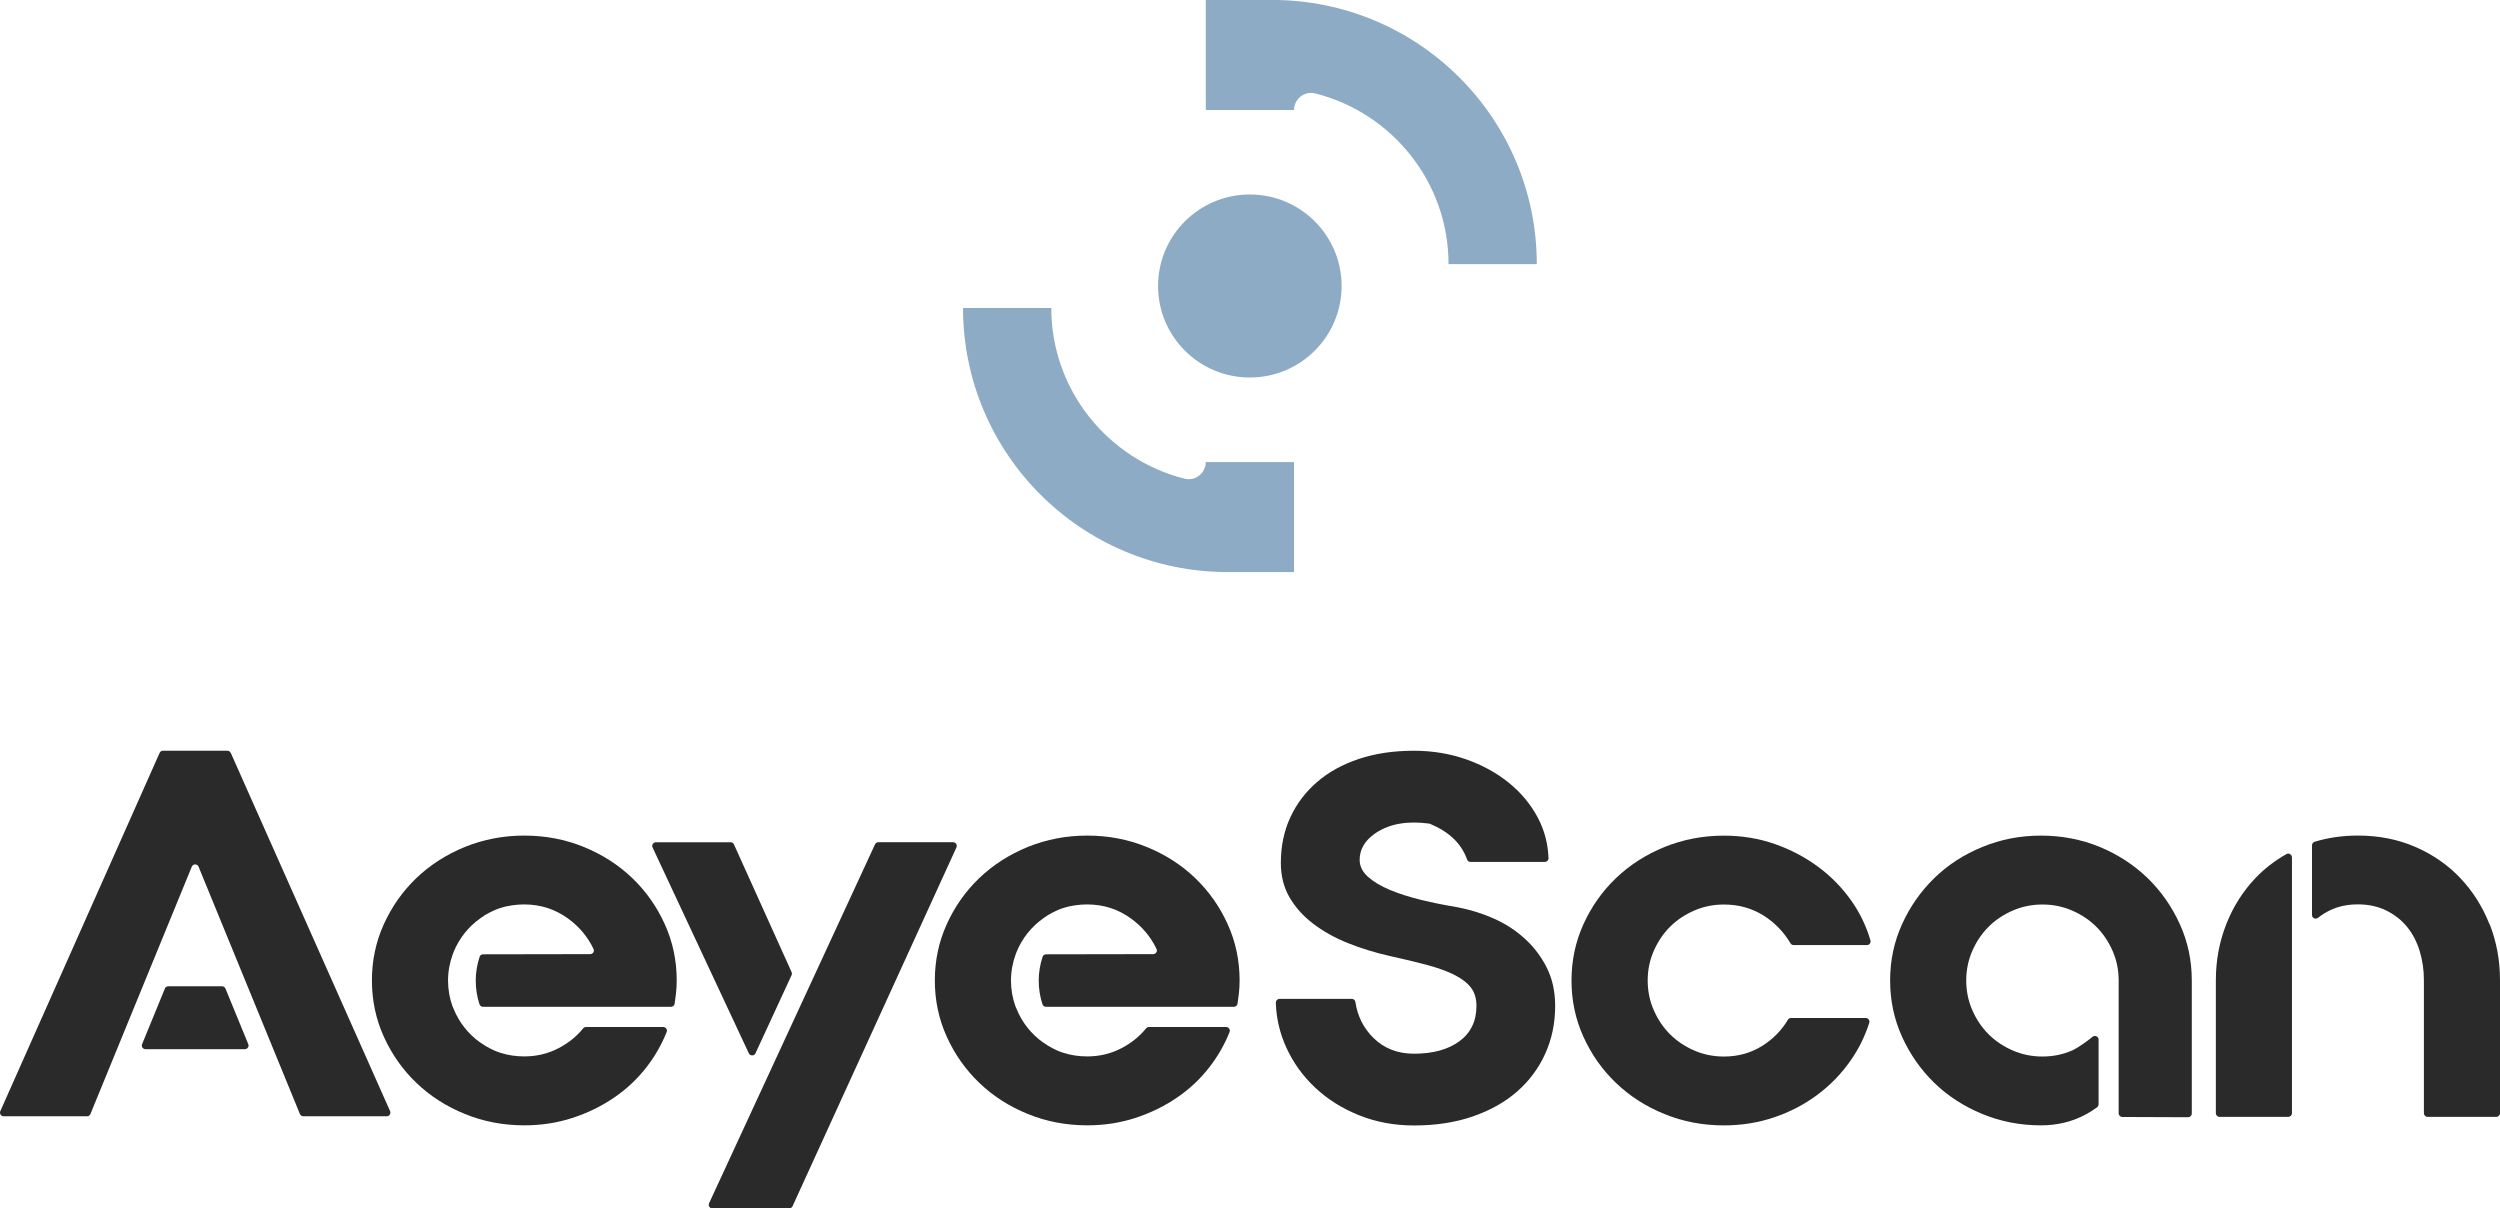
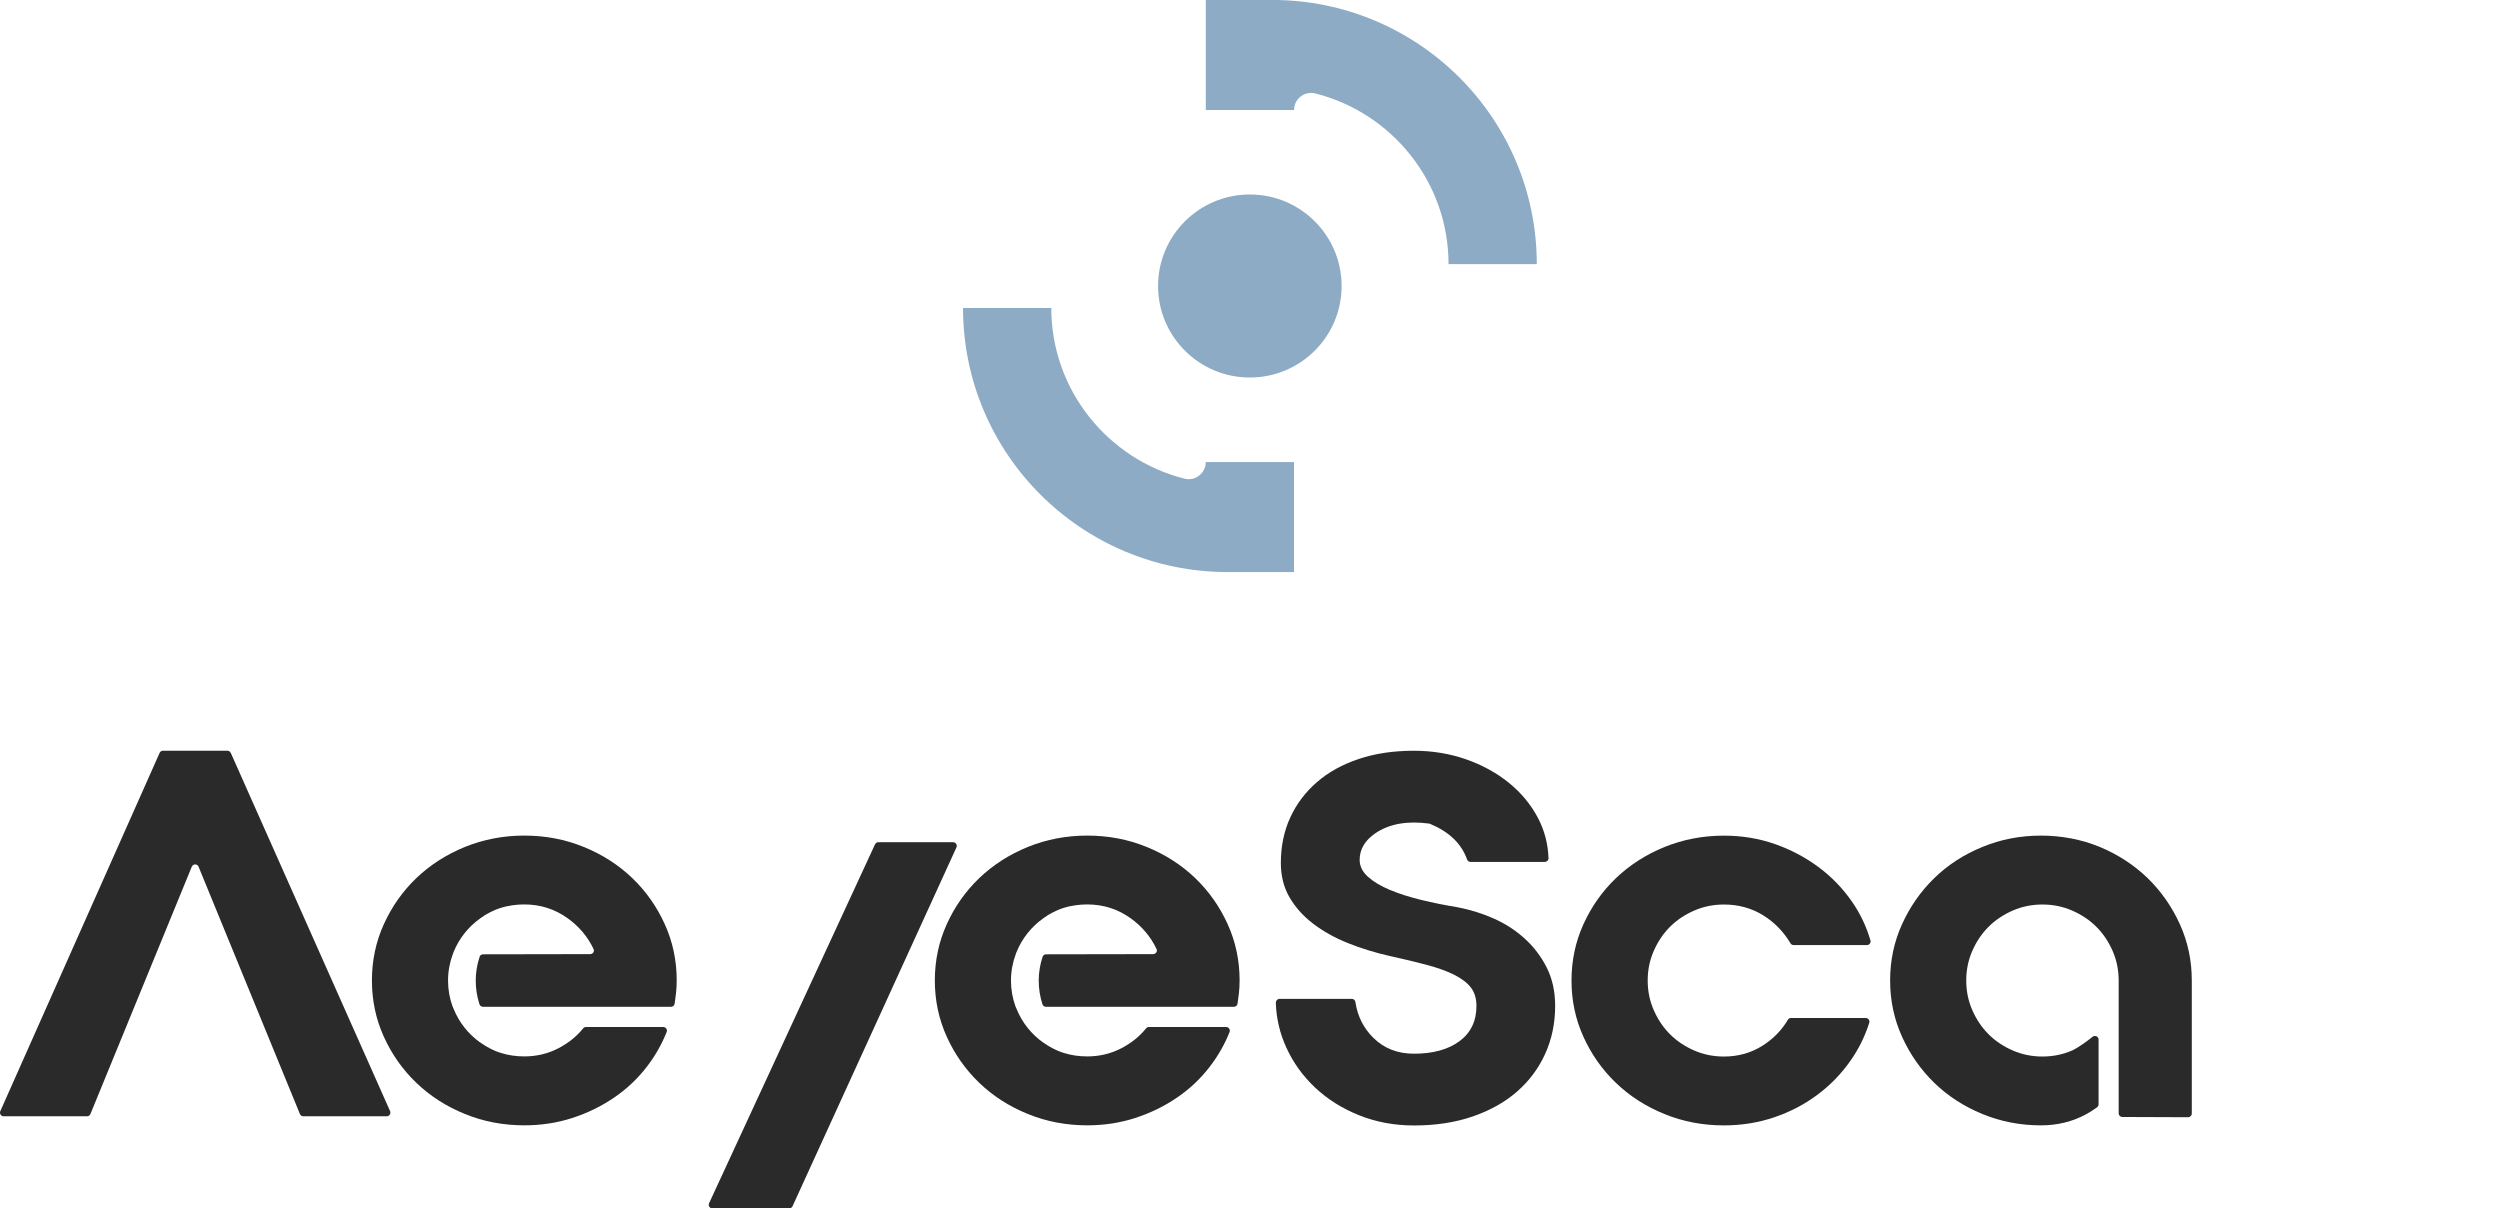
<svg xmlns="http://www.w3.org/2000/svg" fill="none" height="58" viewBox="0 0 120 58" width="120">
  <g fill="#2a2a2a">
-     <path d="m10.822 47.45c-.028-.065-.09-.108-.162-.108h-2.583c-.071 0-.137.043-.162.108l-1.094 2.669c-.047.115.037.242.162.242h4.772c.124 0 .211-.127.162-.242z" />
    <path d="m11.073 36.139c-.028-.062-.09-.105-.162-.105h-3.087c-.068 0-.134.04-.162.105l-7.647 17.195c-.053.115.034.248.162.248h4.001c.071 0 .137-.043.162-.109l4.865-11.871c.059-.146.267-.146.326 0l4.865 11.871c.028.065.09.109.165.109h4.001c.128 0 .211-.13.162-.248l-7.647-17.195z" />
    <path d="m73.183 45.05c-.438-.4-.939-.722-1.498-.967-.559-.248-1.144-.425-1.744-.539-.584-.096-1.159-.211-1.719-.347-.559-.136-1.06-.295-1.498-.477-.438-.183-.793-.394-1.06-.632-.267-.239-.401-.511-.401-.812 0-.512.252-.936.755-1.28.662-.45 1.52-.605 2.574-.465.019 0 .037.006.053.015.914.381 1.505.949 1.772 1.705.025.071.09.121.165.121h3.569c.1 0 .183-.084.177-.183-.025-.694-.196-1.339-.51-1.935-.342-.645-.808-1.209-1.402-1.687-.594-.477-1.281-.853-2.061-1.125-.78-.27-1.61-.406-2.487-.406-.976 0-1.859.13-2.645.394-.79.264-1.458.632-2.011 1.113-.553.477-.979 1.045-1.281 1.699-.301.654-.451 1.38-.451 2.176 0 .623.137 1.172.413 1.649.277.477.653.902 1.135 1.268.479.366 1.035.679 1.669.933.634.254 1.309.462 2.024.623.65.143 1.231.282 1.744.418s.948.291 1.306.465c.357.177.631.378.818.611.186.233.28.53.28.896 0 .735-.274 1.299-.818 1.699-.544.4-1.271.598-2.182.598-.78 0-1.427-.251-1.94-.753-.476-.468-.768-1.042-.87-1.727-.012-.087-.084-.152-.171-.152h-3.469c-.1 0-.18.084-.18.183.022.747.19 1.46.497 2.139.333.735.796 1.38 1.39 1.938.594.558 1.296 1.001 2.111 1.327.811.326 1.691.49 2.633.49 1.041 0 1.98-.143 2.817-.431.836-.288 1.548-.685 2.132-1.197.584-.511 1.035-1.116 1.352-1.817.317-.701.476-1.466.476-2.297 0-.685-.134-1.296-.401-1.829-.267-.533-.622-1.001-1.06-1.398z" />
    <path d="m88.88 43.258c-.448-.642-.985-1.19-1.61-1.652-.625-.462-1.321-.828-2.086-1.095-.765-.267-1.576-.4-2.437-.4-1.007 0-1.958.183-2.854.546-.895.366-1.669.865-2.328 1.494-.659.632-1.178 1.37-1.561 2.214-.382.843-.572 1.742-.572 2.7s.19 1.857.572 2.7c.382.843.901 1.581 1.561 2.214.659.632 1.433 1.132 2.328 1.494.895.366 1.847.546 2.854.546.846 0 1.651-.13 2.415-.388.765-.26 1.455-.62 2.073-1.082.619-.462 1.147-1.004 1.585-1.631.395-.558.696-1.169.905-1.826.037-.112-.053-.229-.171-.229h-3.587c-.062 0-.118.034-.149.087-.305.511-.715.93-1.231 1.252-.544.341-1.159.512-1.84.512-.504 0-.979-.096-1.427-.291-.448-.195-.833-.453-1.159-.778-.326-.326-.584-.71-.78-1.157-.196-.446-.292-.921-.292-1.423 0-.502.096-.977.292-1.423.196-.446.454-.831.78-1.156.326-.326.712-.583 1.159-.778s.923-.291 1.427-.291c.715 0 1.352.18 1.915.536.532.338.957.781 1.281 1.324.031.053.087.087.149.087h3.519c.118 0 .205-.115.171-.226-.199-.676-.497-1.302-.901-1.879z" />
    <path d="m59.228 48.327c.087 0 .162-.065.174-.152.022-.158.043-.316.062-.468.025-.202.037-.419.037-.645 0-.958-.19-1.857-.572-2.7-.382-.843-.901-1.581-1.56-2.214-.659-.632-1.436-1.132-2.328-1.494-.895-.366-1.847-.546-2.854-.546s-1.958.183-2.854.546c-.895.366-1.669.865-2.328 1.494-.659.632-1.178 1.37-1.561 2.214-.382.843-.572 1.742-.572 2.7s.19 1.857.572 2.7c.382.843.902 1.581 1.561 2.214.659.632 1.433 1.132 2.328 1.494.895.366 1.847.546 2.854.546.811 0 1.579-.118 2.304-.353.724-.236 1.389-.558 1.999-.974.609-.412 1.138-.911 1.585-1.494.395-.515.709-1.067.945-1.659.047-.115-.044-.239-.165-.239h-3.709c-.053 0-.103.025-.134.065-.317.391-.715.71-1.194.958-.504.261-1.048.388-1.632.388-.398 0-.774-.056-1.125-.167-.093-.028-.183-.062-.274-.099-.04-.015-.081-.037-.121-.056-.053-.025-.103-.047-.152-.074-.065-.034-.127-.071-.19-.108-.009-.006-.015-.009-.025-.015-.075-.046-.149-.096-.224-.149h-.006c-.566-.403-1.013-.961-1.274-1.615l-.05-.112c-.143-.394-.218-.809-.218-1.252 0-.443.084-.865.227-1.256l.041-.108c.264-.654.712-1.212 1.278-1.615.071-.053.143-.099.214-.146.012-.009.028-.015.04-.025.059-.034.118-.068.177-.099s.118-.059.18-.087c.031-.015.062-.031.093-.043.093-.04.186-.074.286-.105.068-.022.14-.04.211-.059.006 0 .013-.003.016-.003.012-.003.028-.006.04-.009.096-.022.193-.037.292-.053.18-.025.367-.04.56-.04.78 0 1.48.223 2.098.67.544.394.954.88 1.234 1.47.056.115-.034.245-.162.245l-5.139.009c-.075 0-.146.046-.168.121-.118.36-.186.741-.186 1.138 0 .397.062.781.18 1.141.025.071.093.121.171.121h9.015z" />
    <path d="m32.209 48.327c.087 0 .162-.065.174-.152.022-.158.043-.316.062-.468.025-.202.037-.419.037-.645 0-.958-.19-1.857-.572-2.7-.382-.843-.901-1.581-1.561-2.214-.659-.632-1.436-1.132-2.328-1.494-.895-.366-1.847-.546-2.854-.546-1.007 0-1.958.183-2.854.546-.895.366-1.669.865-2.328 1.494-.659.632-1.178 1.37-1.561 2.214-.382.843-.572 1.742-.572 2.7s.19 1.857.572 2.7c.382.843.901 1.581 1.561 2.214.659.632 1.433 1.132 2.328 1.494.895.366 1.847.546 2.854.546.811 0 1.579-.118 2.304-.353.724-.236 1.39-.558 1.999-.974.609-.412 1.138-.911 1.585-1.494.395-.515.709-1.067.945-1.659.047-.115-.043-.239-.165-.239h-3.709c-.053 0-.103.025-.134.065-.317.391-.715.71-1.194.958-.504.261-1.048.388-1.632.388-.398 0-.774-.056-1.125-.167-.093-.028-.183-.062-.274-.099-.041-.015-.081-.037-.121-.056-.053-.025-.103-.047-.152-.074-.065-.034-.128-.071-.19-.108-.009-.006-.016-.009-.025-.015-.075-.046-.149-.096-.224-.149h-.006c-.566-.403-1.013-.961-1.275-1.615l-.05-.112c-.143-.394-.218-.809-.218-1.252 0-.443.084-.865.227-1.256l.04-.108c.264-.654.712-1.212 1.278-1.615.071-.053.143-.099.214-.146.012-.009.028-.015.04-.025.059-.034.118-.068.177-.099.059-.031.118-.059.18-.087.031-.015.062-.031.093-.043.093-.04.187-.074.286-.105.068-.022.14-.04.211-.059.006 0 .013-.003.016-.003.012-.003.028-.006.04-.009.096-.022.193-.037.292-.053.18-.025.367-.04.559-.04.78 0 1.48.223 2.098.67.544.394.954.88 1.234 1.47.056.115-.034.245-.162.245l-5.139.009c-.075 0-.146.046-.168.121-.118.36-.186.741-.186 1.138 0 .397.062.781.18 1.141.025.071.093.121.171.121h9.015z" />
-     <path d="m110.011 41.15c0-.133-.146-.22-.261-.155-.557.316-1.057.698-1.489 1.153-.6.632-1.067 1.367-1.399 2.211-.333.843-.501 1.739-.501 2.694v6.38c0 .096.078.177.178.177h3.298c.096 0 .177-.077.177-.177v-12.287z" />
-     <path d="m119.493 44.358c-.332-.84-.799-1.578-1.399-2.211s-1.318-1.129-2.154-1.494c-.836-.363-1.756-.546-2.763-.546-.74 0-1.43.102-2.077.298-.075.022-.124.093-.124.171v3.345c0 .149.171.226.289.133.171-.136.357-.254.562-.353.398-.195.849-.291 1.353-.291.503 0 .954.096 1.352.291.398.195.73.453.998.778.267.323.469.707.609 1.153.137.446.208.918.208 1.42v6.381c0 .096.078.177.178.177h3.298c.096 0 .177-.077.177-.177v-6.381c0-.955-.168-1.854-.497-2.694z" />
-     <path d="m37.996 46.659-2.767-6.129c-.028-.062-.09-.102-.162-.102h-3.584c-.127 0-.214.133-.159.251l4.619 9.878c.062.136.258.136.32 0l1.732-3.748c.022-.046.022-.099 0-.146z" />
    <path d="m34.036 57.755c-.053.118.031.248.159.248h3.684c.068 0 .131-.04.162-.102l7.868-17.226c.053-.118-.031-.248-.162-.248h-3.587c-.068 0-.131.04-.159.102z" />
-     <path d="m100.732 49.896v3.11c0 .056-.028.108-.071.143-.159.115-.324.223-.501.322-.668.366-1.399.546-2.194.546-.992 0-1.931-.183-2.816-.546-.886-.366-1.654-.862-2.304-1.494-.65-.632-1.166-1.37-1.548-2.214-.382-.843-.572-1.742-.572-2.7s.19-1.857.572-2.7c.382-.843.898-1.581 1.548-2.214s1.417-1.132 2.304-1.494c.886-.366 1.825-.546 2.816-.546s1.949.183 2.828.546c.877.366 1.642.865 2.292 1.494.649.632 1.165 1.37 1.548 2.214.382.843.572 1.742.572 2.7v6.387c0 .096-.081.177-.178.177l-3.158-.012c-.096 0-.174-.077-.174-.177v-6.343s0-.019 0-.031c0-.502-.096-.977-.292-1.423-.196-.446-.454-.831-.781-1.156-.326-.326-.711-.583-1.159-.778-.448-.195-.923-.291-1.427-.291s-.979.096-1.427.291c-.448.195-.833.453-1.159.778-.326.326-.584.71-.78 1.156-.196.447-.292.921-.292 1.423 0 .502.096.977.292 1.423.196.447.454.831.78 1.157.326.326.712.583 1.159.778.448.195.923.291 1.427.291s.979-.096 1.427-.291c0 0 .342-.143.979-.657.115-.093.289-.012.289.133z" />
+     <path d="m100.732 49.896v3.11c0 .056-.028.108-.071.143-.159.115-.324.223-.501.322-.668.366-1.399.546-2.194.546-.992 0-1.931-.183-2.816-.546-.886-.366-1.654-.862-2.304-1.494-.65-.632-1.166-1.37-1.548-2.214-.382-.843-.572-1.742-.572-2.7s.19-1.857.572-2.7c.382-.843.898-1.581 1.548-2.214s1.417-1.132 2.304-1.494c.886-.366 1.825-.546 2.816-.546s1.949.183 2.828.546c.877.366 1.642.865 2.292 1.494.649.632 1.165 1.37 1.548 2.214.382.843.572 1.742.572 2.7v6.387c0 .096-.081.177-.178.177l-3.158-.012c-.096 0-.174-.077-.174-.177v-6.343s0-.019 0-.031c0-.502-.096-.977-.292-1.423-.196-.446-.454-.831-.781-1.156-.326-.326-.711-.583-1.159-.778-.448-.195-.923-.291-1.427-.291s-.979.096-1.427.291c-.448.195-.833.453-1.159.778-.326.326-.584.71-.78 1.156-.196.447-.292.921-.292 1.423 0 .502.096.977.292 1.423.196.447.454.831.78 1.157.326.326.712.583 1.159.778.448.195.923.291 1.427.291s.979-.096 1.427-.291c0 0 .342-.143.979-.657.115-.093.289-.012.289.133" />
  </g>
  <path d="m57.878-.003v5.283h4.237c0-.53.5-.927 1.016-.797 3.671.927 6.398 4.247 6.398 8.194h4.237c0-7.004-5.692-12.68-12.714-12.68z" fill="#8eabc5" />
  <path d="m62.113 27.463v-5.283h-4.237c0 .53-.5.927-1.017.797-3.671-.927-6.397-4.247-6.397-8.194h-4.237c0 7.004 5.692 12.677 12.711 12.677h3.174z" fill="#8eabc5" />
  <path d="m59.992 18.121c2.433 0 4.405-1.967 4.405-4.393s-1.972-4.393-4.405-4.393c-2.433 0-4.405 1.967-4.405 4.393s1.972 4.393 4.405 4.393z" fill="#8eabc5" />
</svg>